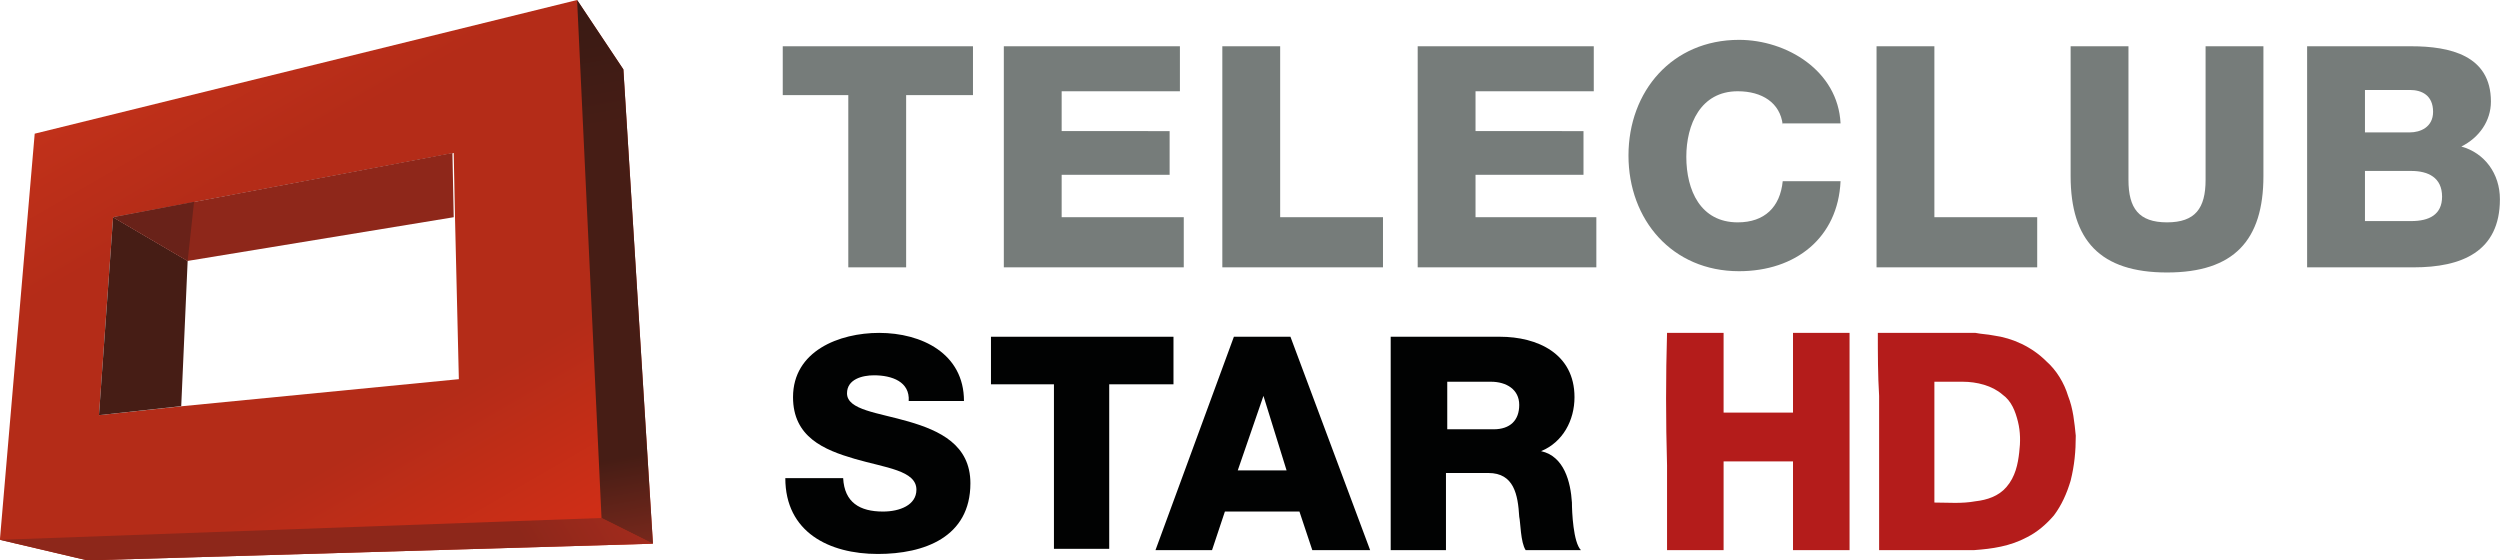
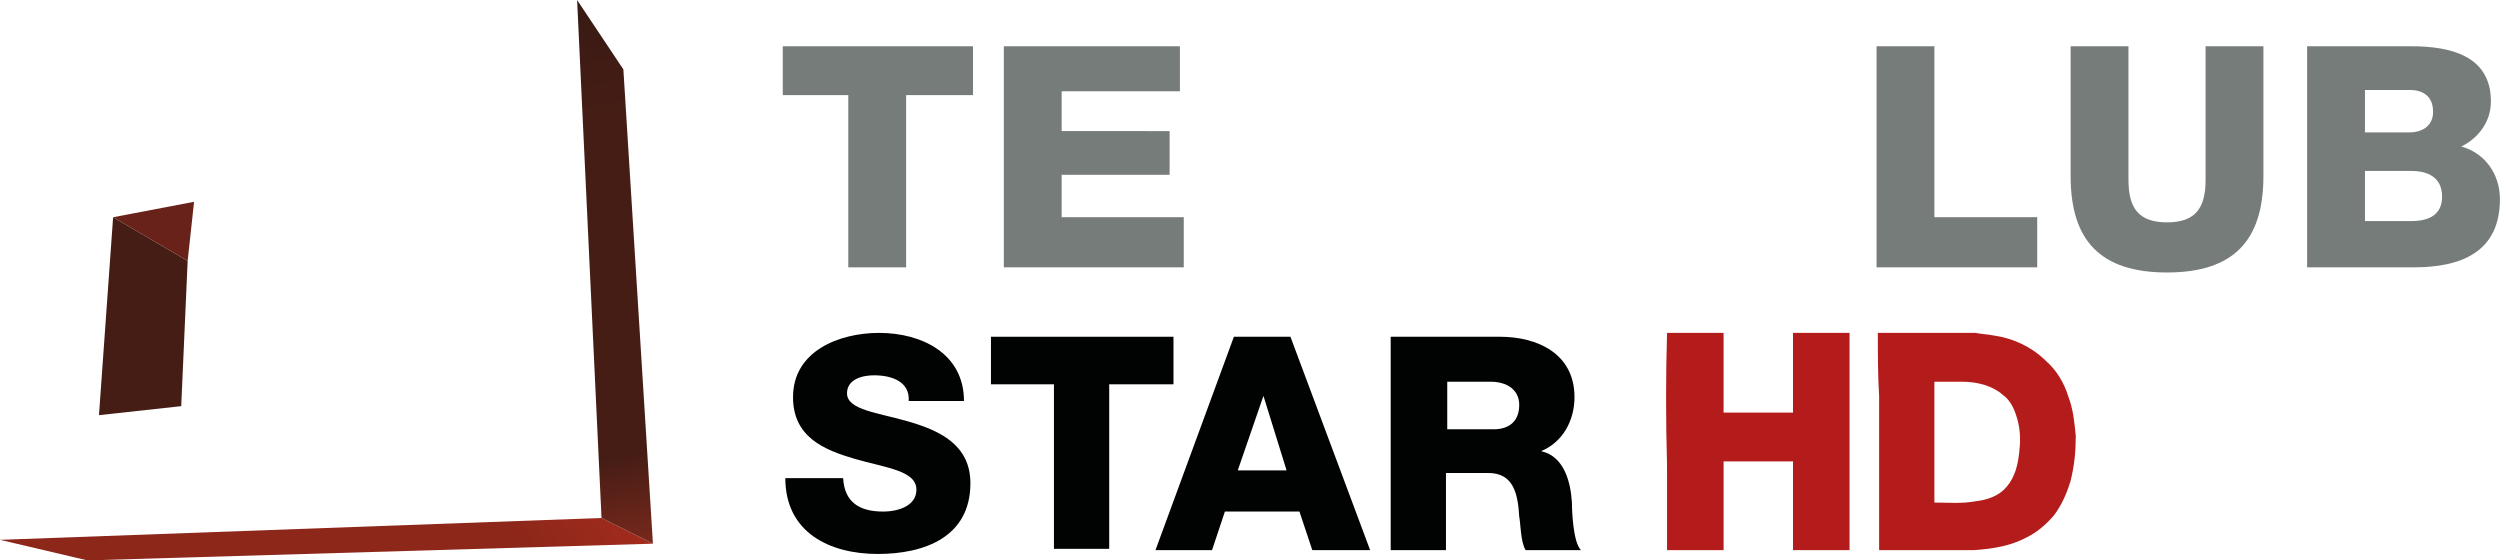
<svg xmlns="http://www.w3.org/2000/svg" xmlns:xlink="http://www.w3.org/1999/xlink" enable-background="new 0 0 210 50" version="1.1" viewBox="0 0 892.2 200" xml:space="preserve">
  <g transform="matrix(4.587 0 0 4.587 -38.073 -12.385)" fill="#767c7a">
-     <path d="m69.2 10.1v-3.8h14.8v3.8h-5.2v13.4h-4.5v-13.4z" />
+     <path d="m69.2 10.1v-3.8h14.8v3.8h-5.2v13.4h-4.5v-13.4" />
    <path d="m99.3 12.9v3.4h-8.4v3.3h9.5v3.9h-14v-17.2h13.7v3.5h-9.2v3.1z" />
-     <path d="m103.4 23.5v-17.2h4.5v13.3h8v3.9z" />
-     <path d="m131.5 12.9v3.4h-8.4v3.3h9.4v3.9h-13.9v-17.2h13.7v3.5h-9.2v3.1z" />
-     <path d="m147 12.4c-0.2-1.7-1.6-2.6-3.5-2.6-2.9 0-4 2.6-4 5.1 0 2.6 1.1 5.1 4 5.1 2.1 0 3.3-1.2 3.5-3.2h4.5c-0.2 4.4-3.5 7-7.9 7-5.2 0-8.6-4-8.6-9s3.4-9 8.6-9c3.7 0 7.7 2.4 7.9 6.5h-4.5z" />
    <path d="m154.3 23.5v-17.2h4.5v13.3h8v3.9z" />
    <path d="m184.4 16.4c0 5-2.3 7.5-7.5 7.5s-7.5-2.5-7.5-7.5v-10.1h4.5v10.4c0 2.2 0.8 3.3 3 3.3s3-1.1 3-3.3v-10.4h4.5z" />
    <path d="m187.9 6.3h8c3 0 6.2 0.7 6.2 4.3 0 1.5-0.9 2.8-2.3 3.5 1.8 0.5 3 2.1 3 4.1 0 4.1-3 5.3-6.7 5.3h-8.3v-17.2zm4.4 6.7h3.5c0.8 0 1.8-0.4 1.8-1.6 0-1.3-0.9-1.7-1.8-1.7h-3.5zm0 6.9h3.6c1.4 0 2.4-0.5 2.4-1.9 0-1.5-1.1-2-2.4-2h-3.6z" />
  </g>
  <g transform="matrix(4.587 0 0 4.587 -38.073 -12.385)">
    <defs>
-       <path id="i" d="m17.1 19.6 6.4-1.2 20.1-3.8 0.1 5 0.3 12.6-21.5 2.1-6.5 0.7zm-6.1-6.5-2.7 31.5v0.1l6.8 1.6 44-1.3-2.3-36.9-3.6-5.4z" />
-     </defs>
+       </defs>
    <clipPath id="h">
      <use width="100%" height="100%" overflow="visible" xlink:href="#i" />
    </clipPath>
    <linearGradient id="g" x1="-318.35" x2="-315.34" y1="-243.57" y2="-243.57" gradientTransform="matrix(8.58 14.861 -14.861 8.58 -865.2 6826.8)" gradientUnits="userSpaceOnUse">
      <stop stop-color="#C1311A" offset="0" />
      <stop stop-color="#B42C18" offset=".219" />
      <stop stop-color="#B42C18" offset=".657" />
      <stop stop-color="#D72F16" offset="1" />
    </linearGradient>
    <path d="m78 35.4-57 32.9-31.6-54.7 57-32.9z" clip-path="url(#h)" fill="url(#g)" />
    <defs>
      <polygon id="f" points="8.3 44.7 15.1 46.3 59.1 45 55.1 43" />
    </defs>
    <clipPath id="e">
      <use width="100%" height="100%" overflow="visible" xlink:href="#f" />
    </clipPath>
    <linearGradient id="d" x1="-355.24" x2="-352.22" y1="-270.46" y2="-270.46" gradientTransform="matrix(12.596 -7.272 7.272 12.596 6456.2 878.97)" gradientUnits="userSpaceOnUse">
      <stop stop-color="#8D271A" offset="0" />
      <stop stop-color="#8D271A" offset=".798" />
      <stop stop-color="#A32B1D" offset="1" />
    </linearGradient>
    <path d="M 46.4,21 60.5,45.5 21,68.3 6.9,43.8 Z" clip-path="url(#e)" fill="url(#d)" />
    <defs>
      <polygon id="c" points="59.1 45 56.8 8.1 53.2 2.7 55.1 43" />
    </defs>
    <clipPath id="b">
      <use width="100%" height="100%" overflow="visible" xlink:href="#c" />
    </clipPath>
    <linearGradient id="a" x1="-305.96" x2="-302.95" y1="-241.14" y2="-241.14" gradientTransform="matrix(2.461 13.954 -13.954 2.461 -2559.6 4865.6)" gradientUnits="userSpaceOnUse">
      <stop stop-color="#381A14" offset="0" />
      <stop stop-color="#461D15" offset=".236" />
      <stop stop-color="#461D15" offset=".837" />
      <stop stop-color="#78281C" offset="1" />
    </linearGradient>
    <path d="M 66.3,43.7 53.4,46 46,4 58.9,1.7 Z" clip-path="url(#b)" fill="url(#a)" />
    <path d="m17.1 19.6 5.8 3.4-0.5 11.3-6.4 0.7z" fill="#461d15" />
-     <path d="m43.5 14.6 0.1 5-20.7 3.4-5.8-3.4z" fill="#8e271a" />
    <path d="m17.1 19.6 6.3-1.2-0.5 4.6z" fill="#692219" />
  </g>
  <g transform="matrix(4.587 0 0 4.587 -38.073 -12.385)">
    <g fill="#010202">
      <path d="m73.9 39.9c0.1 1.9 1.3 2.6 3.1 2.6 1.3 0 2.6-0.5 2.6-1.7 0-1.5-2.4-1.7-4.8-2.4s-4.8-1.7-4.8-4.8c0-3.6 3.6-5 6.7-5 3.3 0 6.6 1.6 6.6 5.3h-4.3c0.1-1.5-1.3-2-2.7-2-0.9 0-2.1 0.3-2.1 1.4 0 1.3 2.4 1.5 4.8 2.2s4.8 1.8 4.8 4.8c0 4.2-3.6 5.5-7.2 5.5-3.8 0-7.2-1.7-7.2-5.9h4.5z" />
      <path d="m85.4 32.6v-3.7h14.2v3.7h-5v12.8h-4.3v-12.8z" />
      <path d="m104.3 28.9h4.4l6.2 16.6h-4.5l-1-3h-5.8l-1 3h-4.4zm0.3 10.4h3.8l-1.8-5.8z" />
      <path d="m116.6 28.9h8.4c2.9 0 5.8 1.3 5.8 4.7 0 1.8-0.9 3.5-2.6 4.2 1.8 0.4 2.3 2.4 2.4 4 0 0.7 0.1 3.1 0.7 3.7h-4.3c-0.4-0.6-0.4-2.2-0.5-2.6-0.1-1.7-0.4-3.4-2.4-3.4h-3.3v6h-4.3v-16.6zm4.3 7.2h3.6c1.3 0 2-0.7 2-1.9s-1-1.8-2.2-1.8h-3.4z" />
    </g>
  </g>
  <g transform="matrix(4.587 0 0 4.587 -38.073 -12.385)" fill="#b41c1b">
    <path d="m138 28.6h4.4v6.2h4 1.4v-6.2h4.4v16.9h-4.4v-6.9h-0.8-4.3-0.3v6.9h-4.4v-6.6c-0.1-3.5-0.1-6.9 0-10.3z" />
    <path d="m154.4 28.6h7.6c0.5 0.1 0.9 0.1 1.4 0.2 1.5 0.2 3 0.9 4.1 2 0.8 0.7 1.4 1.7 1.7 2.7 0.4 1 0.5 2.1 0.6 3.1 0 1.2-0.1 2.3-0.4 3.5-0.3 1-0.7 1.9-1.3 2.7-0.6 0.7-1.3 1.3-2.1 1.7-1.3 0.7-2.7 0.9-4.1 1h-7.4v-2.3-9.7c-0.1-1.6-0.1-3.3-0.1-4.9m4.4 3.8v9.4c1.1 0 2.1 0.1 3.2-0.1 0.9-0.1 1.8-0.4 2.4-1.1 0.7-0.8 0.9-1.8 1-2.7 0.1-0.8 0.1-1.6-0.1-2.4s-0.5-1.6-1.2-2.1c-0.8-0.7-2-1-3.1-1h-2.2z" />
  </g>
</svg>